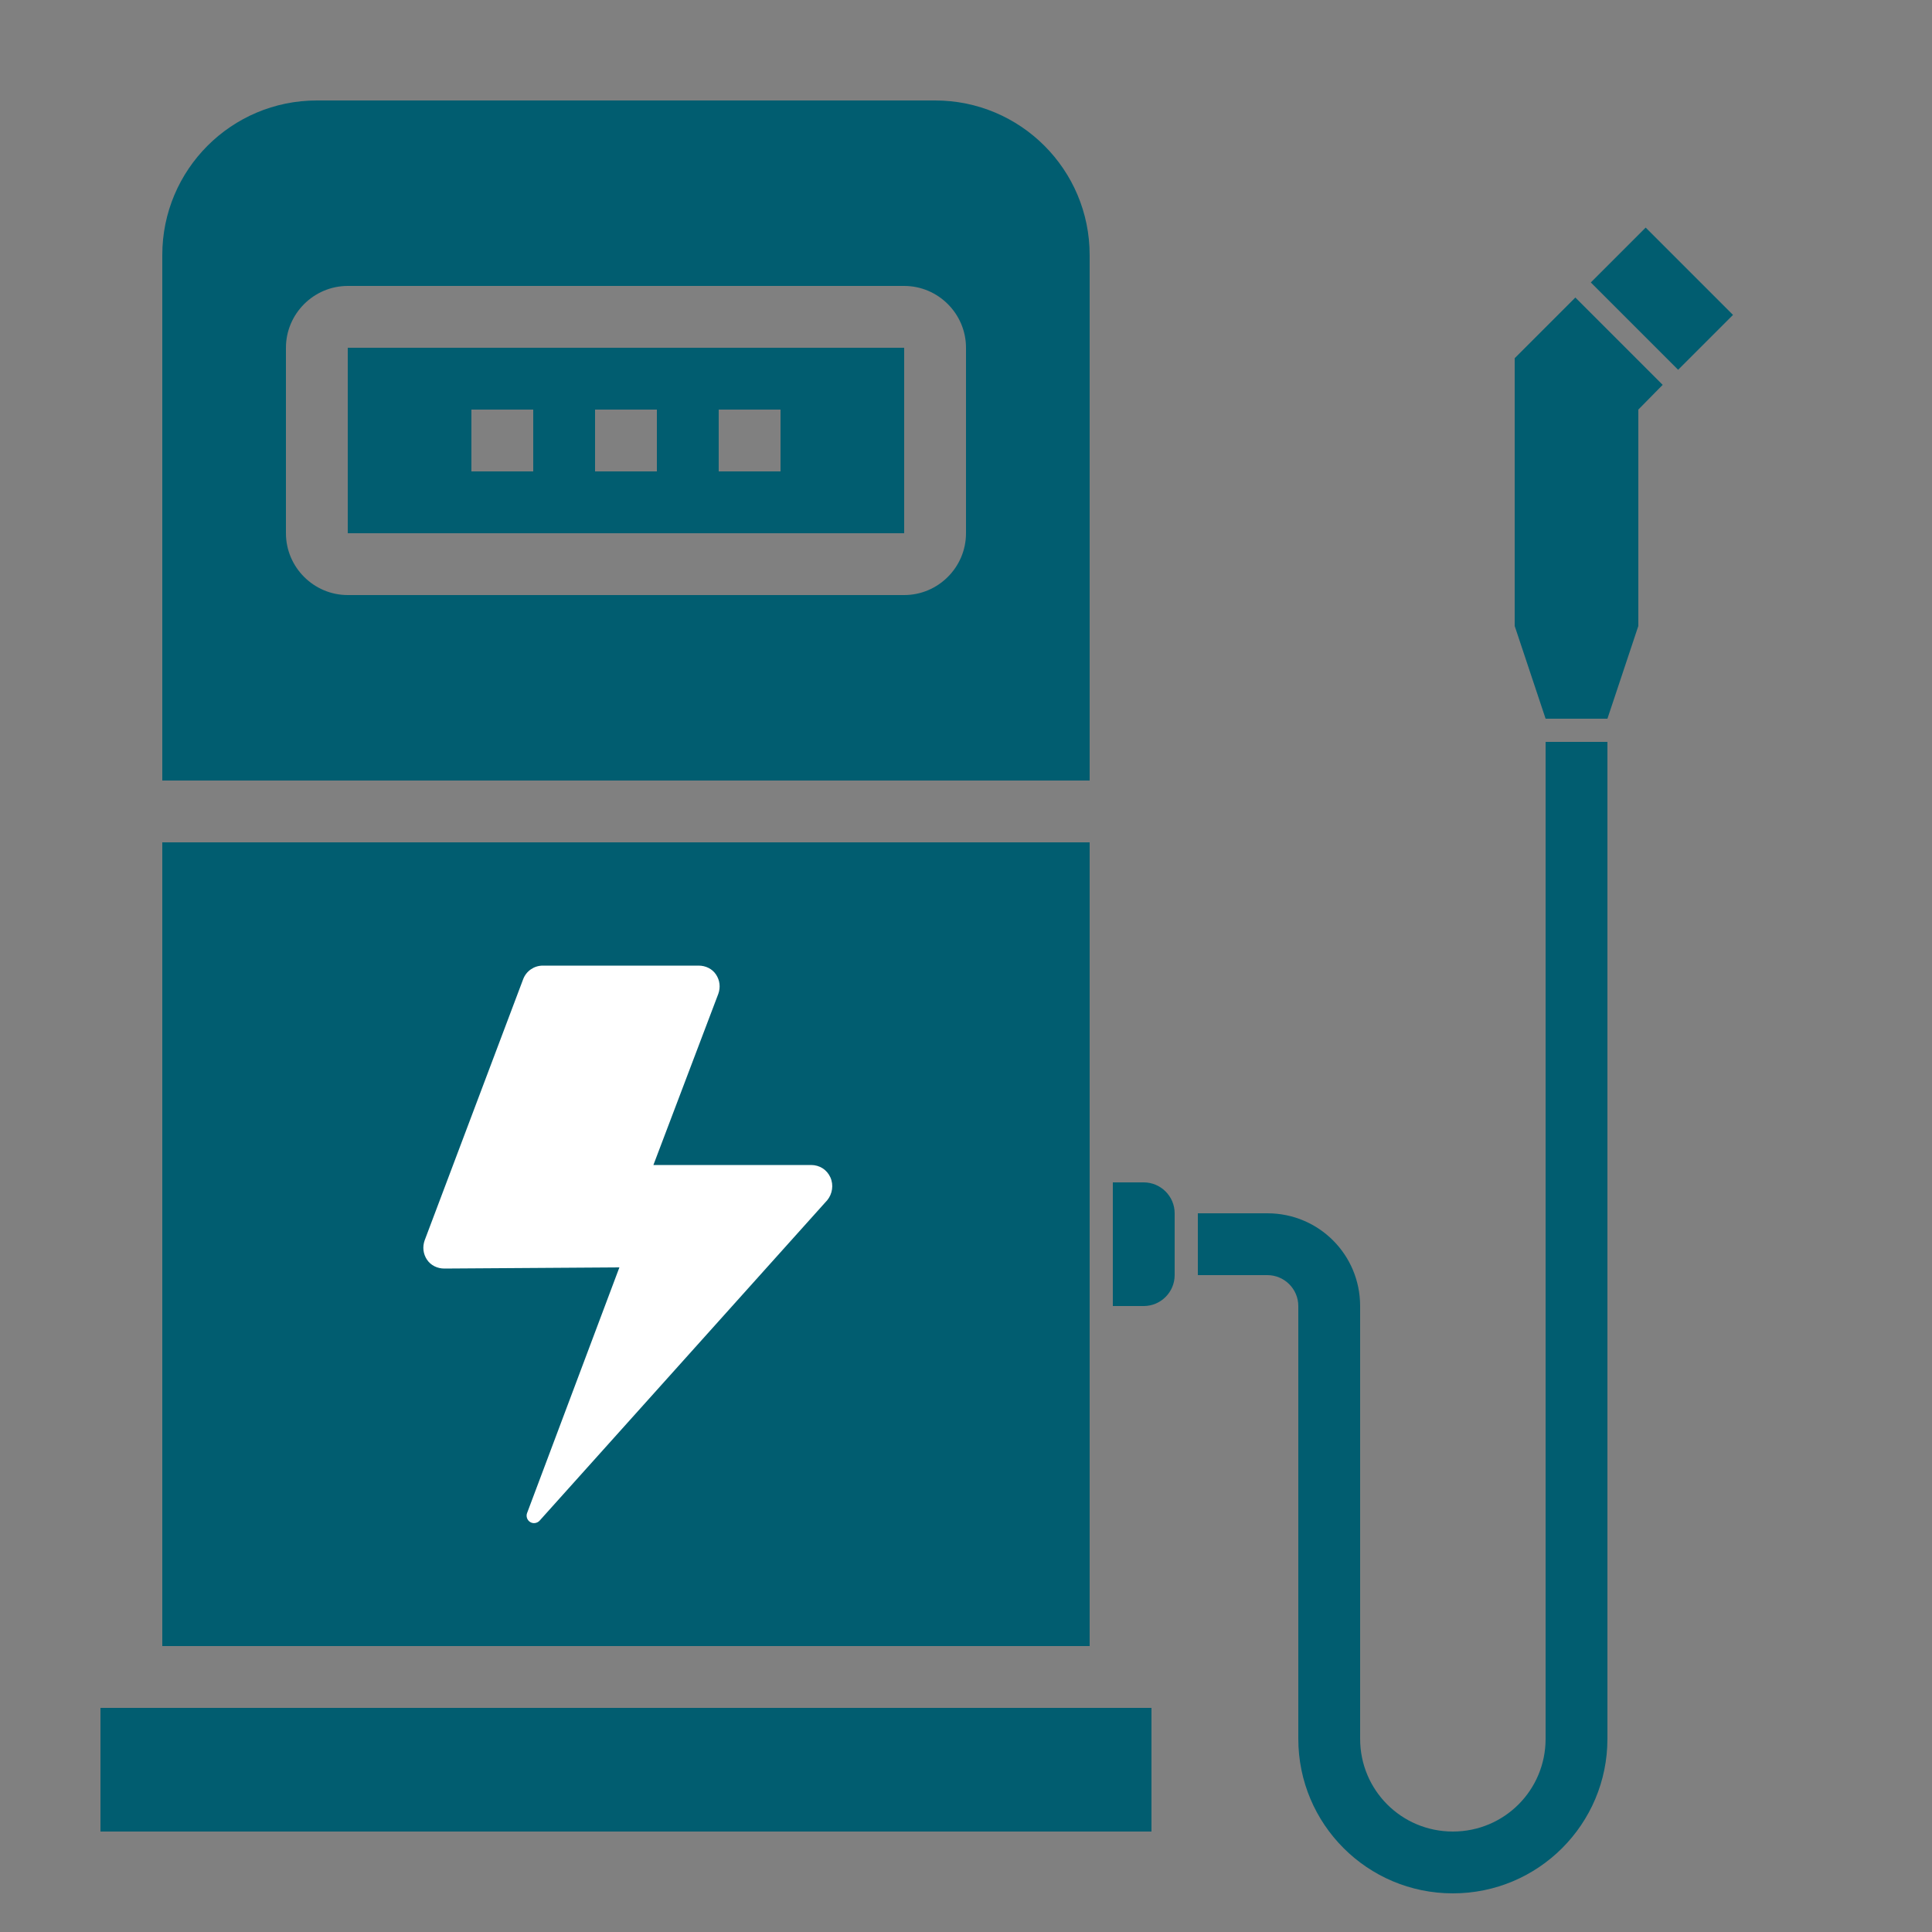
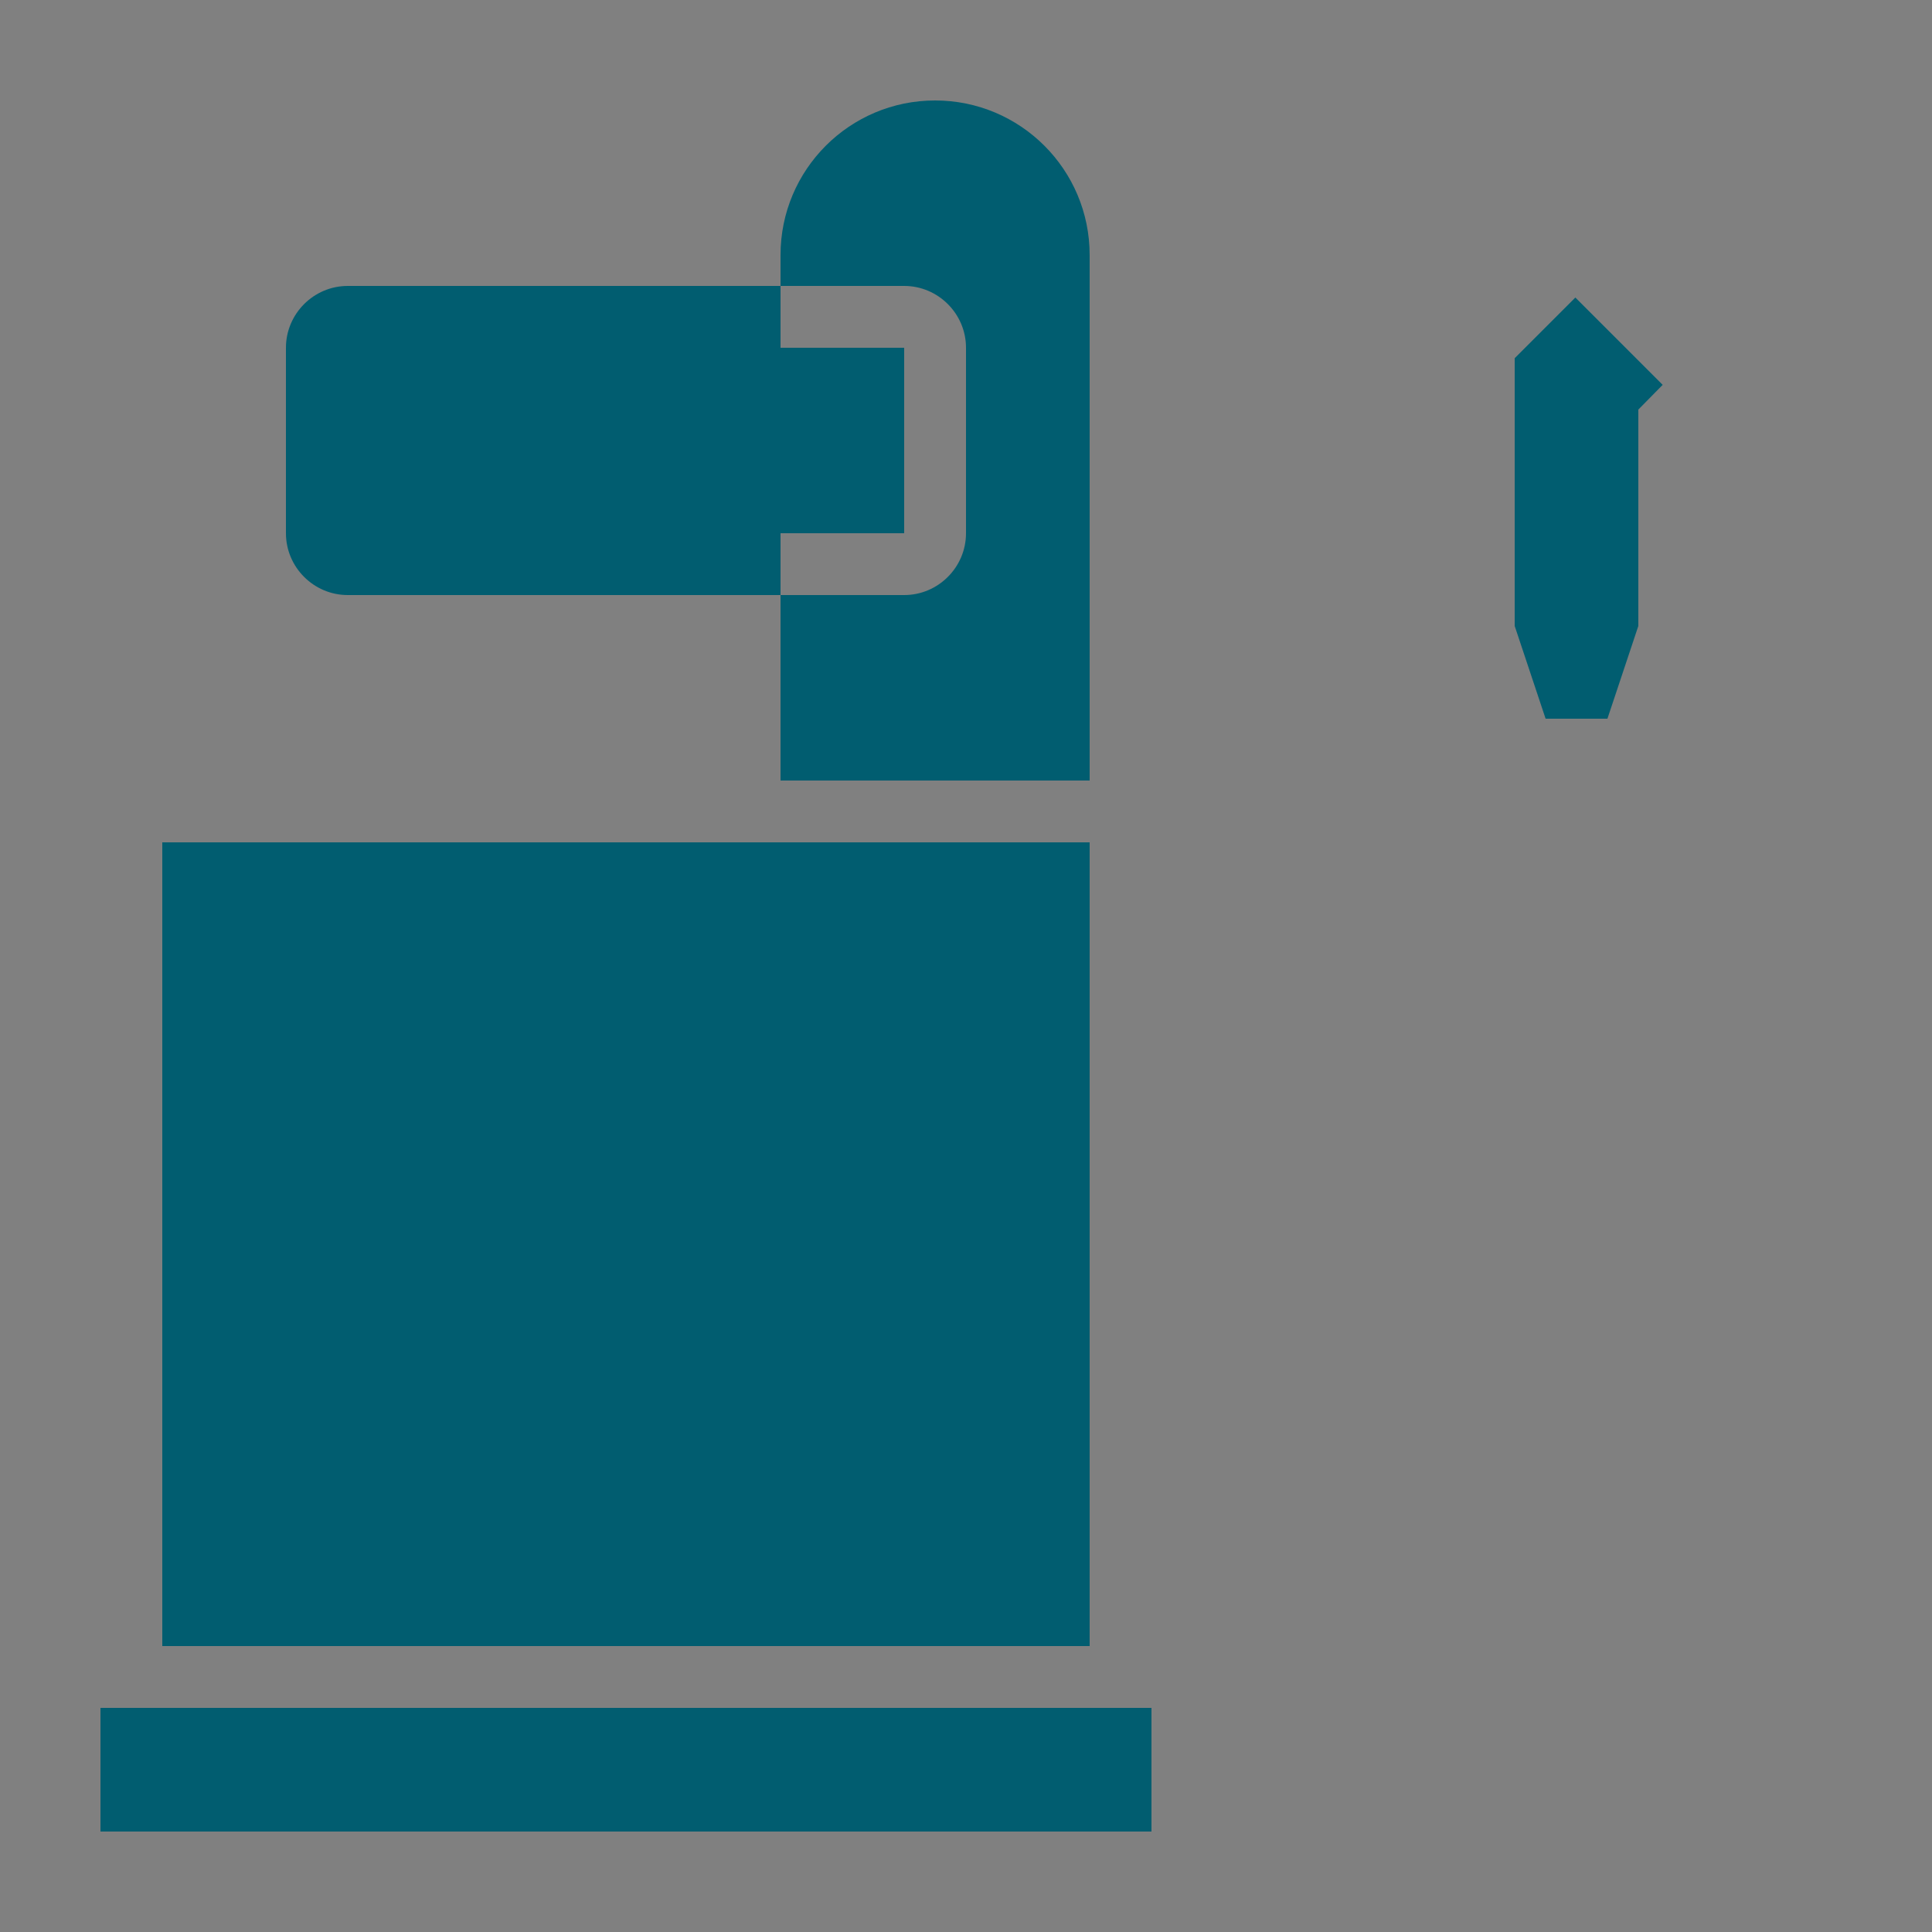
<svg xmlns="http://www.w3.org/2000/svg" id="Layer_1" x="0px" y="0px" viewBox="0 0 500 500" style="enable-background:new 0 0 500 500;" xml:space="preserve">
  <rect x="0" y="0" width="500" height="500" fill="#808080" stroke="none" />
  <style type="text/css"> .st0{fill:#015D70;} .st1{fill:#FFFFFF;} </style>
  <g id="Electric_Charger">
    <path class="st0" d="M407.7,77l22.6,22.6L424,106v56l-8,24h-16l-8-24V92.7L407.7,77z" />
-     <path class="st0" d="M411.7,73.1l14.2-14.2l22.6,22.6l-14.2,14.2L411.7,73.1z" />
-     <path class="st0" d="M42,202h240V66c0-22.1-17.9-40-40-40H82c-22.1,0-40,17.9-40,40V202z M74,90c0-8.8,7.2-16,16-16h144 c8.8,0,16,7.2,16,16v48c0,8.8-7.2,16-16,16H90c-8.8,0-16-7.2-16-16V90z" />
+     <path class="st0" d="M42,202h240V66c0-22.1-17.9-40-40-40c-22.1,0-40,17.9-40,40V202z M74,90c0-8.8,7.2-16,16-16h144 c8.8,0,16,7.2,16,16v48c0,8.8-7.2,16-16,16H90c-8.8,0-16-7.2-16-16V90z" />
    <path class="st0" d="M234,90H90v48h144V90z M138,122h-16v-16h16V122z M170,122h-16v-16h16V122z M202,122h-16v-16h16V122z" />
    <path class="st0" d="M26,442h272v32H26V442z" />
    <path class="st0" d="M42,426h240V218H42V426z" />
-     <path class="st0" d="M296,338c4.4,0,8-3.6,8-8v-16c0-4.4-3.6-8-8-8h-8v32H296z" />
-     <path class="st0" d="M376,490c-22.1,0-40-17.9-40-40V338c0-4.4-3.6-8-8-8h-18v-16h18c13.3,0,24,10.7,24,24v112 c0,13.3,10.7,24,24,24s24-10.7,24-24V192h16v258C416,472.1,398.1,490,376,490z" />
  </g>
-   <path class="st1" d="M214.9,304.7c-0.9-2-2.8-3.2-5-3.2c-6.2,0-40.8,0-40.8,0l16.8-44.3c0.6-1.7,0.4-3.5-0.6-5s-2.7-2.3-4.5-2.3 h-40.3c-2.3,0-4.3,1.4-5.1,3.5L109.9,321c-0.6,1.7-0.4,3.5,0.6,5s2.7,2.3,4.5,2.3l45.3-0.3l-23.9,63.6c-0.3,0.8,0,1.8,0.8,2.3 s1.8,0.3,2.4-0.3l74.5-83C215.4,309,215.8,306.7,214.9,304.7z" />
</svg>